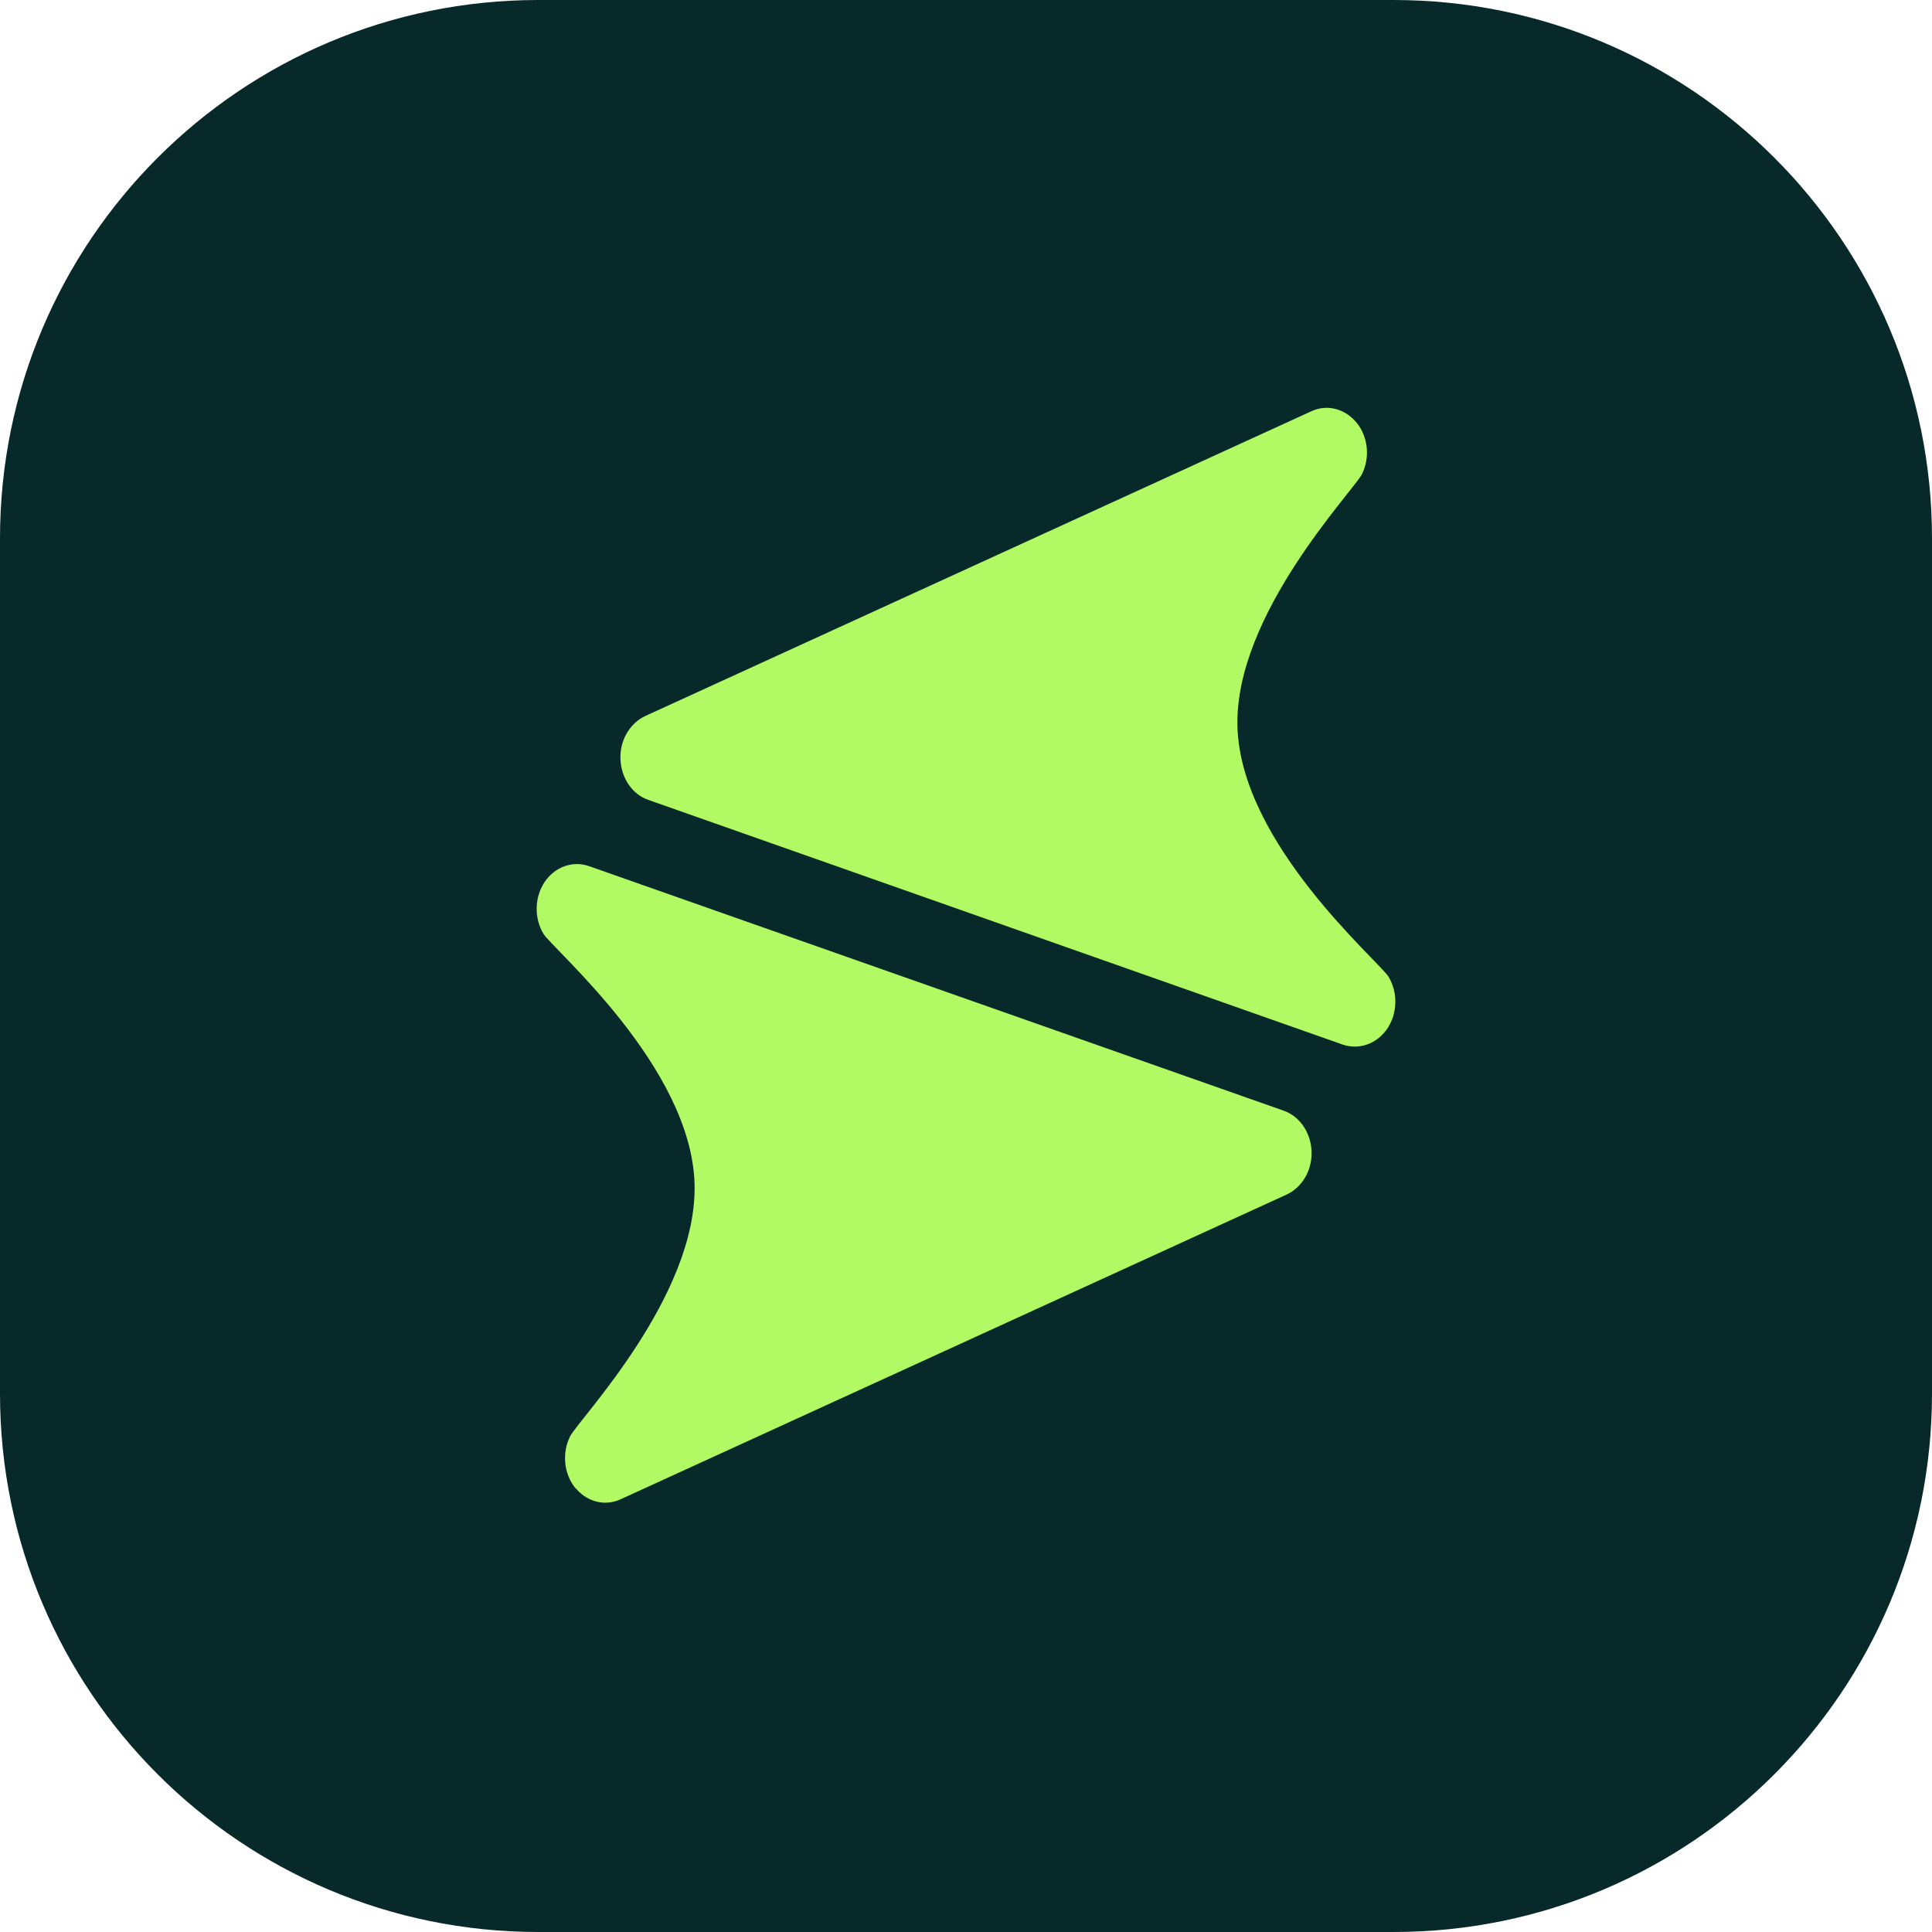
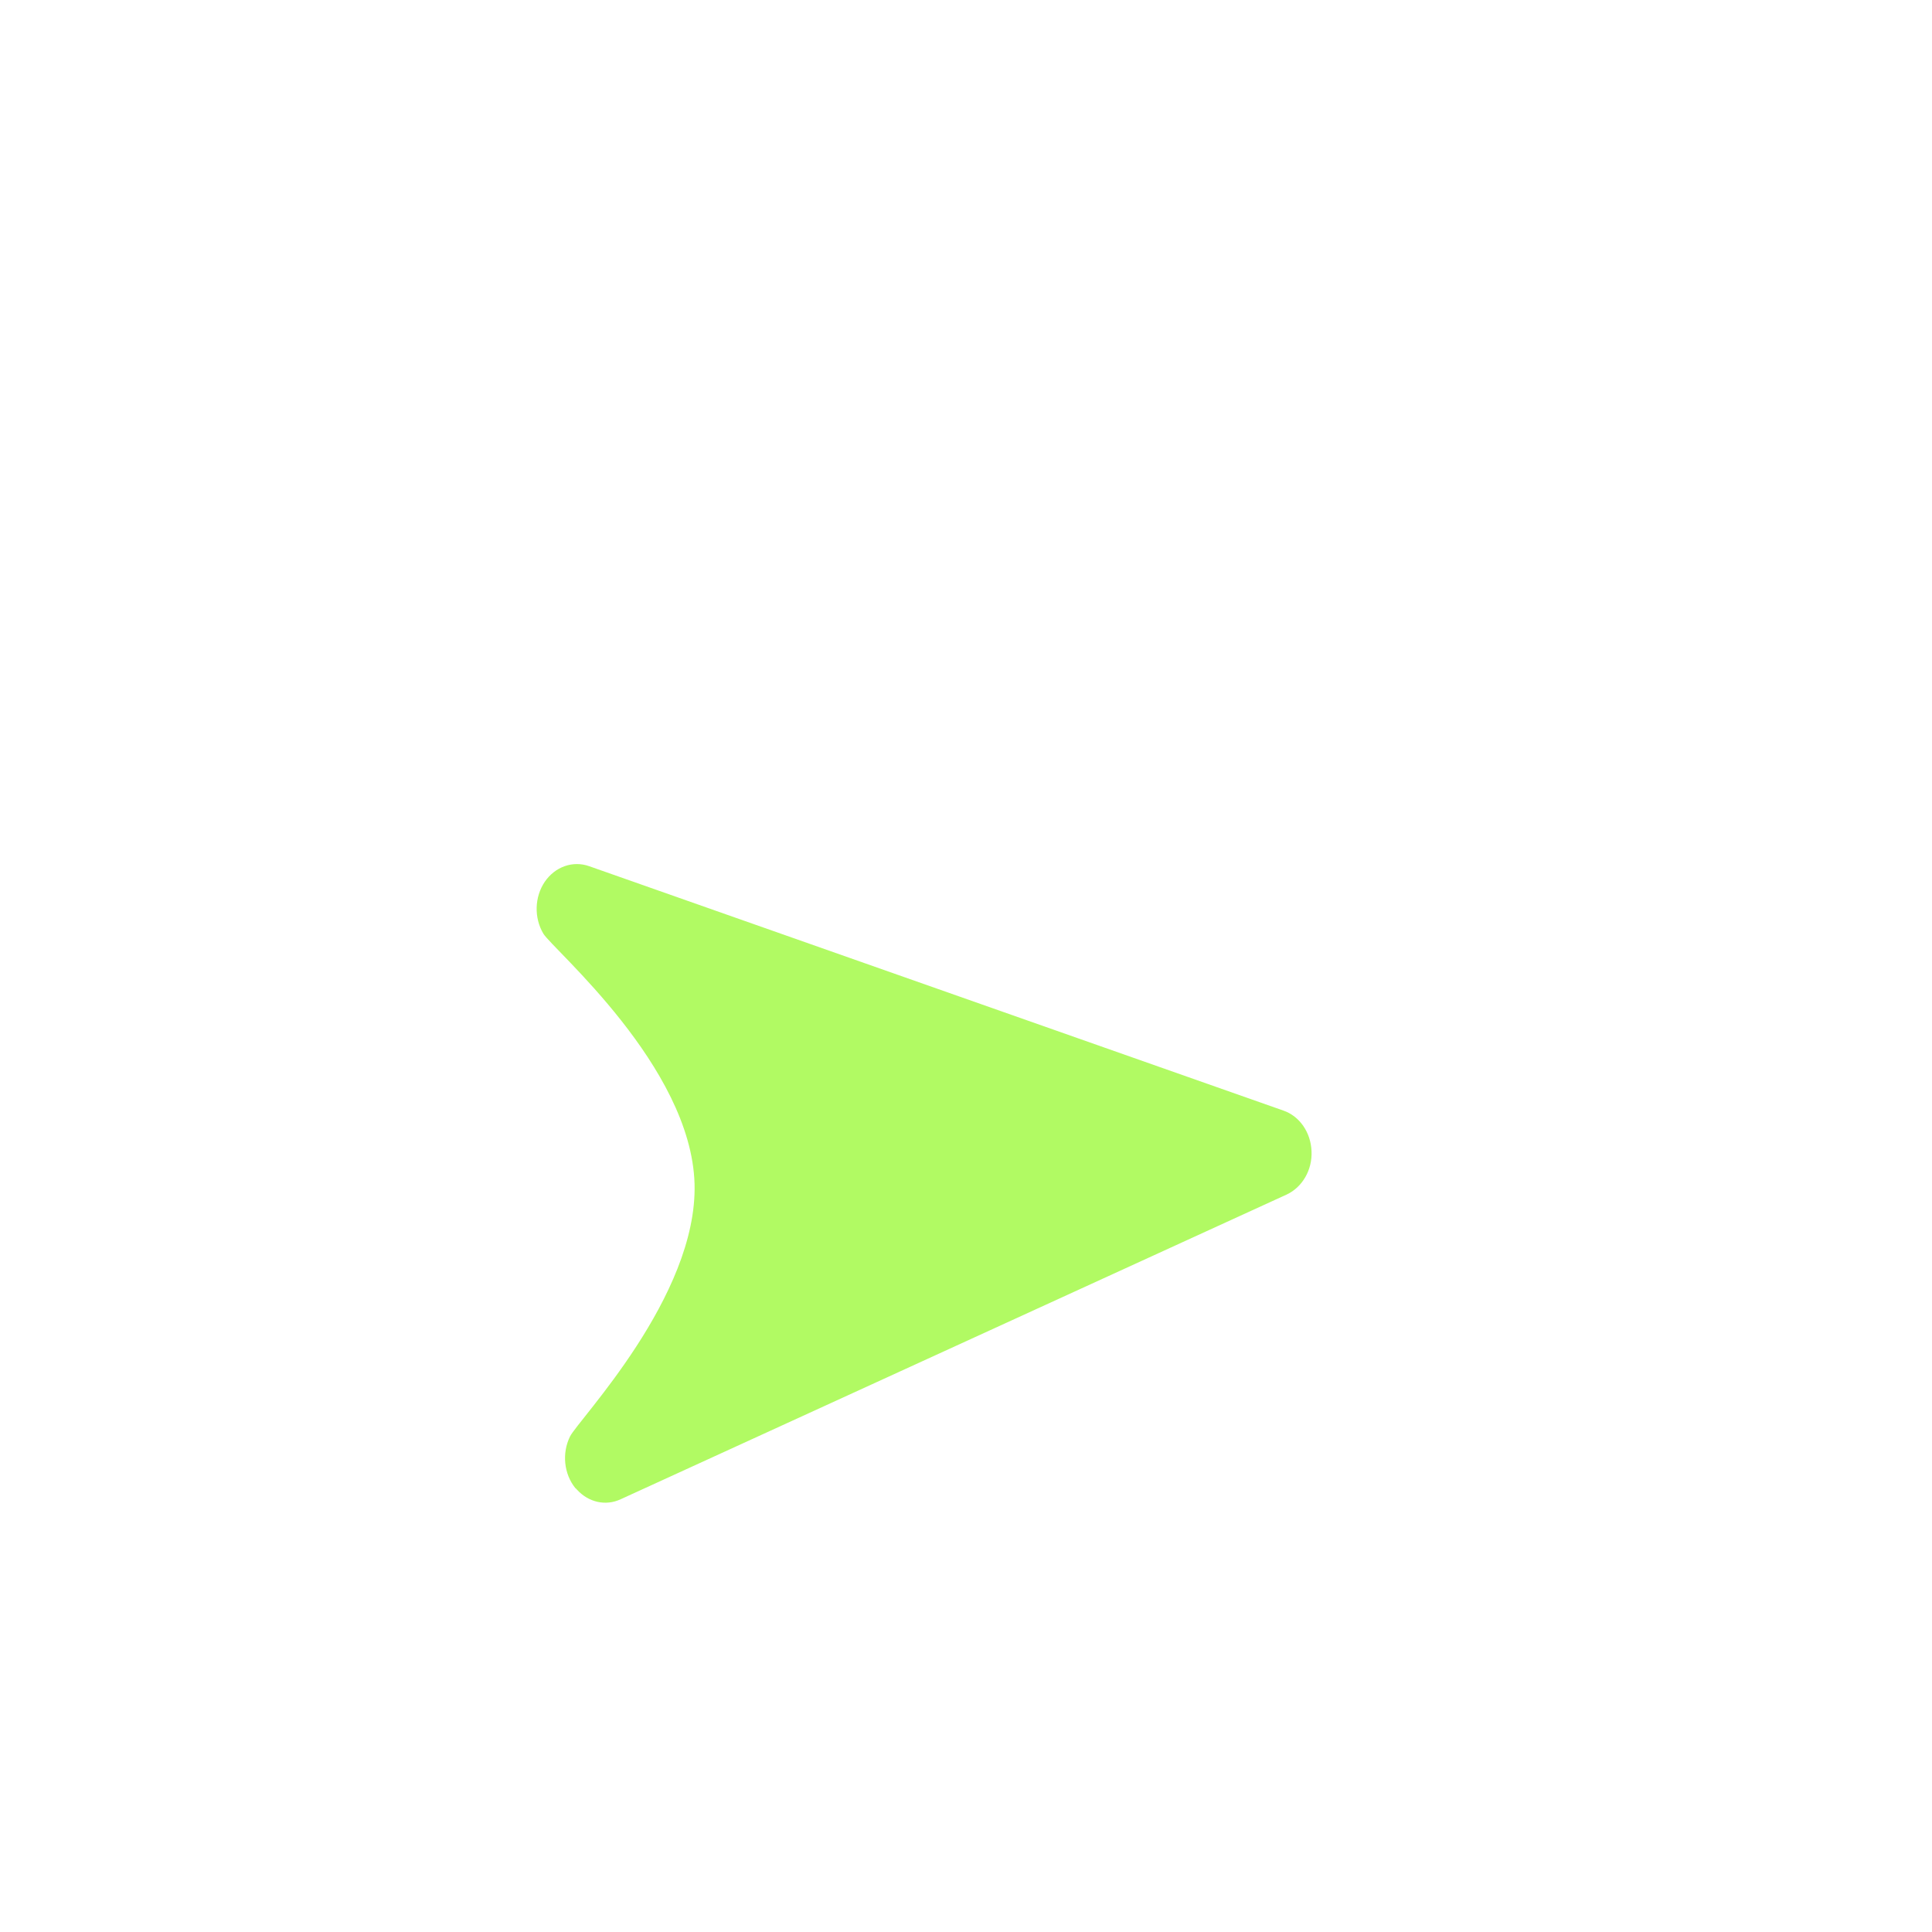
<svg xmlns="http://www.w3.org/2000/svg" width="32px" height="32px" viewBox="0 0 32 32" version="1.1">
  <g id="surface1">
-     <path style=" stroke:none;fill-rule:nonzero;fill:rgb(2.745%,16.078%,16.078%);fill-opacity:1;" d="M 0 8.918 C 0 3.992 3.992 0 8.918 0 L 23.082 0 C 28.008 0 32 3.992 32 8.918 L 32 23.082 C 32 28.008 28.008 32 23.082 32 L 8.918 32 C 3.992 32 0 28.008 0 23.082 Z M 0 8.918 " />
-     <path style=" stroke:none;fill-rule:nonzero;fill:rgb(69.412%,98.039%,38.824%);fill-opacity:1;" d="M 22.445 6.973 C 22.453 6.984 22.461 6.992 22.473 7.004 C 22.66 7.238 22.695 7.578 22.559 7.852 C 22.422 8.129 20.445 10.176 20.496 12.035 C 20.551 13.98 22.84 15.918 23 16.18 C 23.156 16.441 23.148 16.785 22.977 17.039 C 22.805 17.289 22.512 17.395 22.238 17.301 L 10.742 13.25 C 10.473 13.16 10.289 12.887 10.277 12.578 C 10.262 12.266 10.43 11.98 10.688 11.859 L 21.719 6.812 C 21.969 6.695 22.254 6.762 22.445 6.973 Z M 22.445 6.973 " />
    <path style=" stroke:none;fill-rule:nonzero;fill:rgb(69.412%,98.039%,38.824%);fill-opacity:1;" d="M 9.555 24.672 C 9.547 24.664 9.539 24.652 9.527 24.645 C 9.34 24.41 9.305 24.07 9.441 23.793 C 9.578 23.516 11.555 21.473 11.504 19.609 C 11.449 17.664 9.16 15.727 9 15.465 C 8.844 15.203 8.852 14.859 9.023 14.605 C 9.195 14.355 9.488 14.25 9.762 14.348 L 21.258 18.395 C 21.527 18.488 21.711 18.758 21.723 19.066 C 21.738 19.379 21.57 19.664 21.312 19.785 L 10.281 24.832 C 10.031 24.949 9.746 24.883 9.555 24.672 Z M 9.555 24.672 " />
  </g>
</svg>